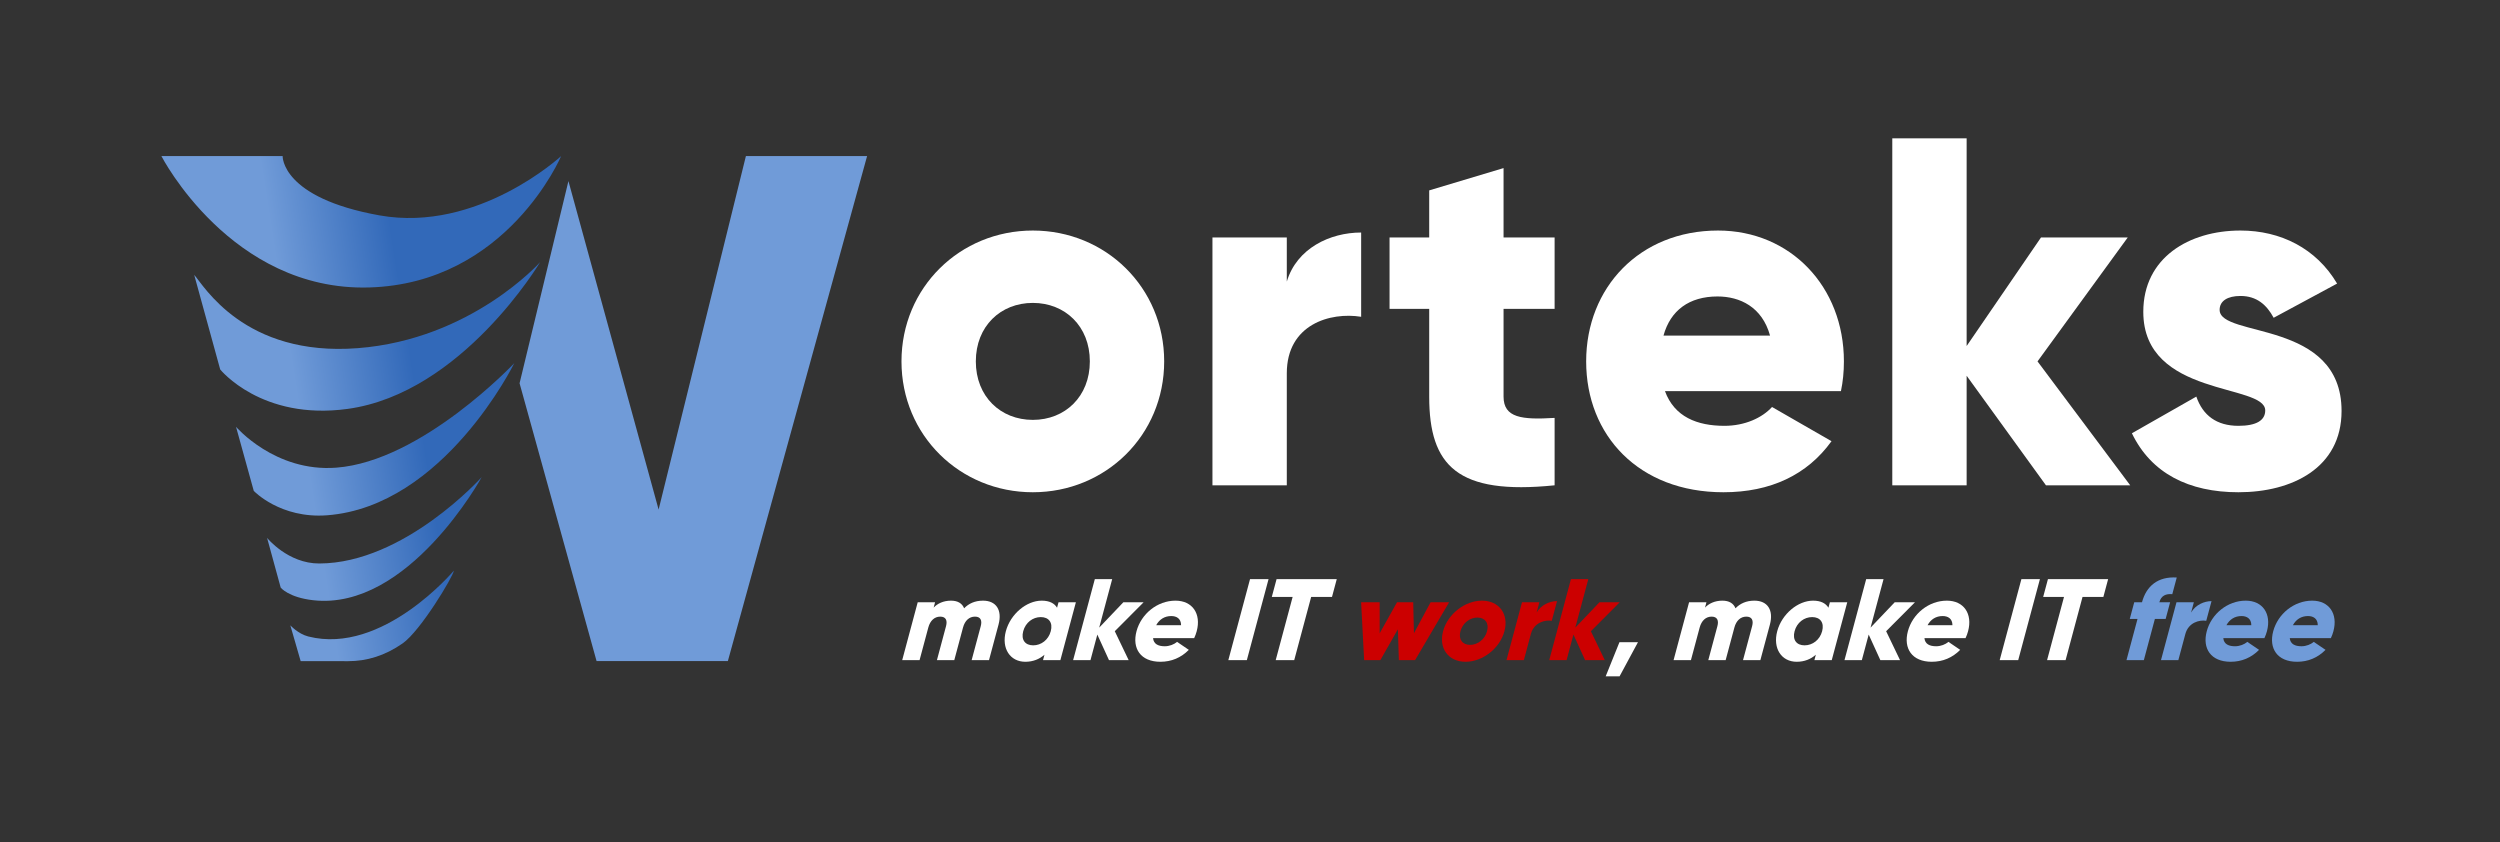
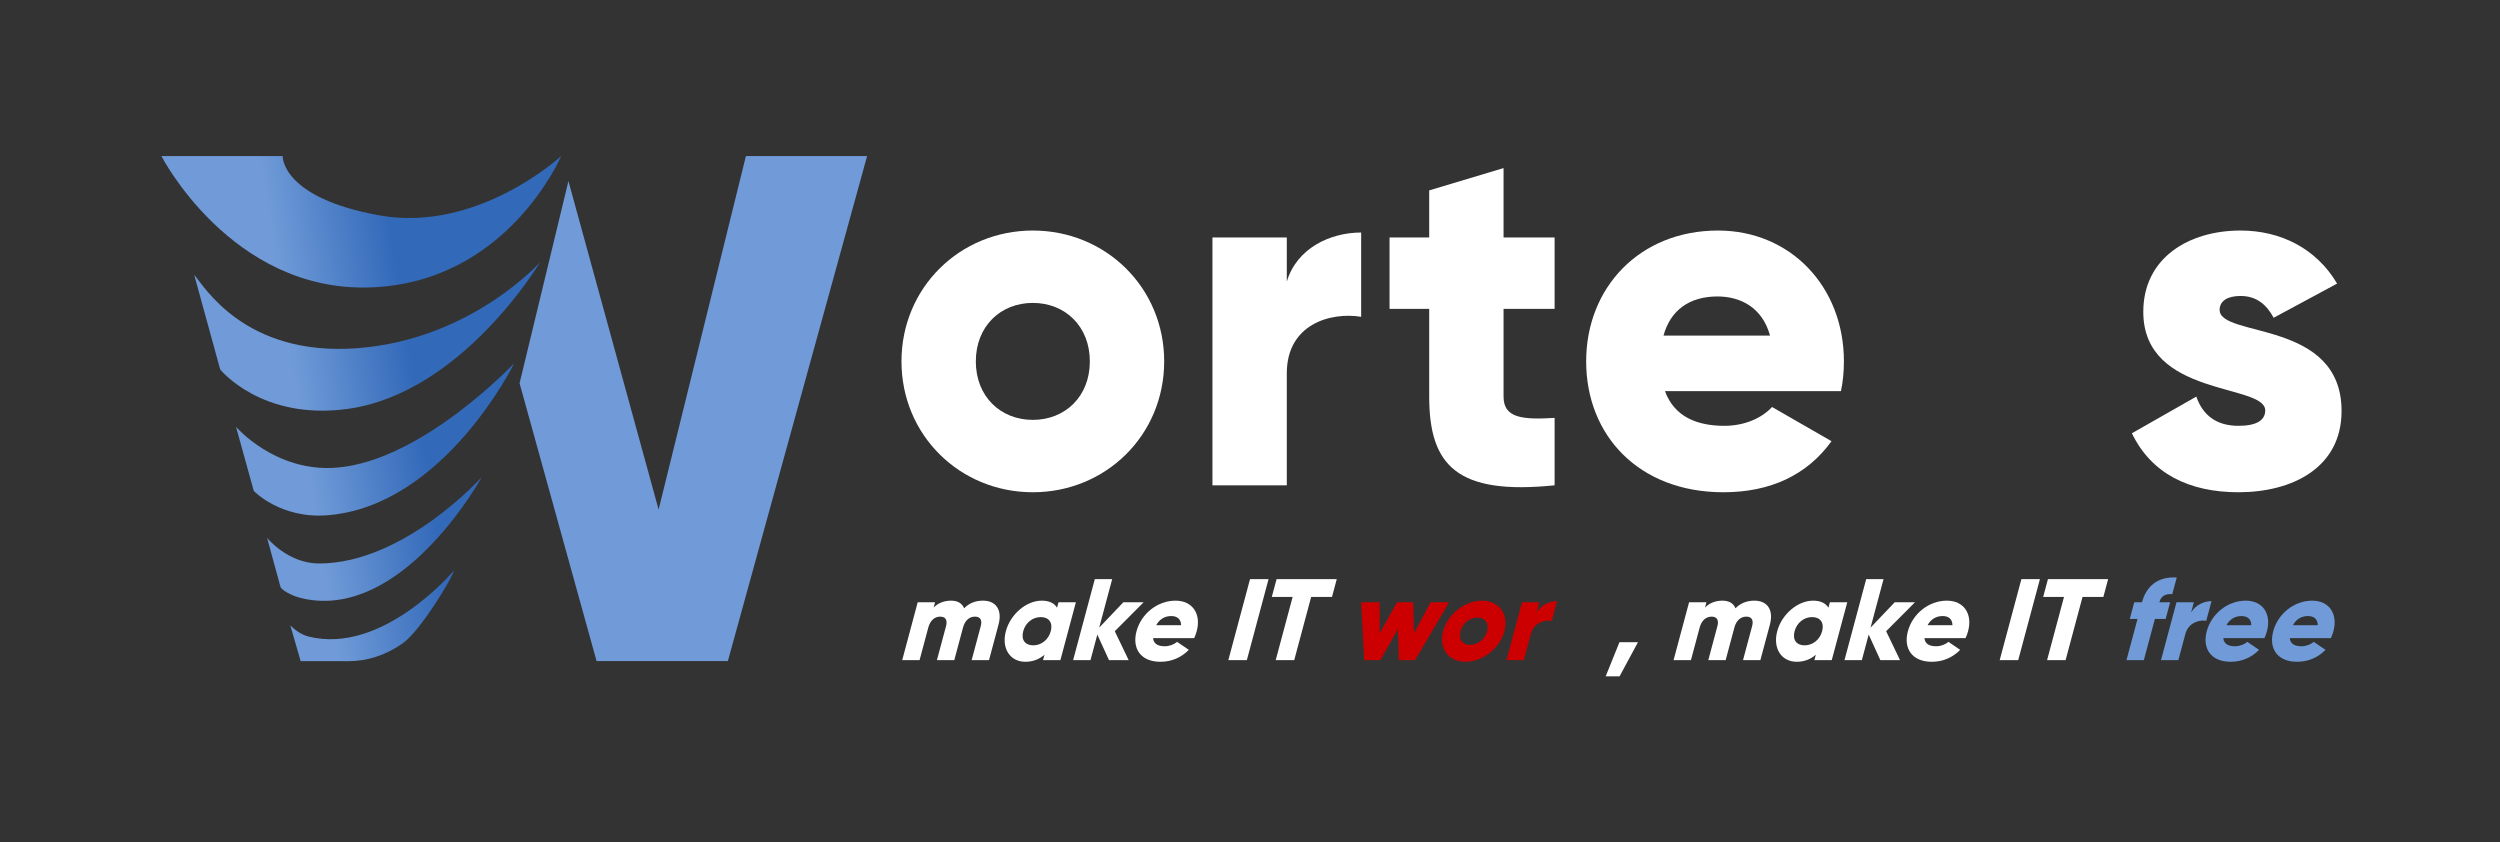
<svg xmlns="http://www.w3.org/2000/svg" xmlns:ns1="http://www.inkscape.org/namespaces/inkscape" xmlns:ns2="http://sodipodi.sourceforge.net/DTD/sodipodi-0.dtd" xmlns:xlink="http://www.w3.org/1999/xlink" width="156.314mm" height="52.648mm" viewBox="0 0 553.869 186.547" id="svg2" version="1.1" ns1:version="1.1 (c68e22c387, 2021-05-23)" ns2:docname="logo-worteks-transparent.svg" ns1:export-filename="/home/rosiecima/Desktop/Worteks/Worteks/01 Logo/light-bg/png/logo-lightbg-long" ns1:export-xdpi="300" ns1:export-ydpi="300">
  <rect x="0" y="0" width="553.869" height="186.547" fill="#333333" stroke="none" />
  <defs id="defs4">
    <linearGradient ns1:collect="always" id="linearGradient9276">
      <stop style="stop-color:#709bd8;stop-opacity:1" offset="0" id="stop9278" />
      <stop style="stop-color:#3269b9;stop-opacity:1" offset="1" id="stop9280" />
    </linearGradient>
    <linearGradient id="linearGradient4655" ns1:collect="always">
      <stop id="stop6666" offset="0" style="stop-color:#658abf;stop-opacity:1" />
      <stop id="stop6668" offset="1" style="stop-color:#4b698e;stop-opacity:1" />
    </linearGradient>
    <clipPath clipPathUnits="userSpaceOnUse" id="clipPath4643">
      <rect style="color:#000000;display:inline;overflow:visible;visibility:visible;opacity:1;fill:#7ce2ec;fill-opacity:1;fill-rule:nonzero;stroke:#7ce2ec;stroke-width:10;stroke-linecap:butt;stroke-linejoin:round;stroke-miterlimit:4;stroke-dasharray:none;stroke-dashoffset:0;stroke-opacity:1;marker:none;enable-background:accumulate" id="rect4645" width="99.67" height="126.188" x="83.211" y="47.434" />
    </clipPath>
    <clipPath clipPathUnits="userSpaceOnUse" id="clipPath4651">
      <rect style="color:#000000;display:inline;overflow:visible;visibility:visible;opacity:1;fill:#7ce2ec;fill-opacity:1;fill-rule:nonzero;stroke:#7ce2ec;stroke-width:10;stroke-linecap:butt;stroke-linejoin:round;stroke-miterlimit:4;stroke-dasharray:none;stroke-dashoffset:0;stroke-opacity:1;marker:none;enable-background:accumulate" id="rect4653" width="93.269" height="126.188" x="275.235" y="51.091" />
    </clipPath>
    <clipPath clipPathUnits="userSpaceOnUse" id="clipPath4661">
      <rect style="color:#000000;display:inline;overflow:visible;visibility:visible;opacity:1;fill:#7ce2ec;fill-opacity:1;fill-rule:nonzero;stroke:#7ce2ec;stroke-width:10;stroke-linecap:butt;stroke-linejoin:round;stroke-miterlimit:4;stroke-dasharray:none;stroke-dashoffset:0;stroke-opacity:1;marker:none;enable-background:accumulate" id="rect4663" width="87.783" height="90.526" x="372.162" y="434.226" />
    </clipPath>
    <clipPath clipPathUnits="userSpaceOnUse" id="clipPath4667">
      <rect style="color:#000000;display:inline;overflow:visible;visibility:visible;opacity:1;fill:#7ce2ec;fill-opacity:1;fill-rule:nonzero;stroke:#7ce2ec;stroke-width:10;stroke-linecap:butt;stroke-linejoin:round;stroke-miterlimit:4;stroke-dasharray:none;stroke-dashoffset:0;stroke-opacity:1;marker:none;enable-background:accumulate" id="rect4669" width="76.81" height="93.269" x="468.174" y="431.483" />
    </clipPath>
    <clipPath clipPathUnits="userSpaceOnUse" id="clipPath4673">
      <rect style="color:#000000;display:inline;overflow:visible;visibility:visible;opacity:1;fill:#7ce2ec;fill-opacity:1;fill-rule:nonzero;stroke:#7ce2ec;stroke-width:10;stroke-linecap:butt;stroke-linejoin:round;stroke-miterlimit:4;stroke-dasharray:none;stroke-dashoffset:0;stroke-opacity:1;marker:none;enable-background:accumulate" id="rect4675" width="130.76" height="151.791" x="85.039" y="874.054" />
    </clipPath>
    <filter style="color-interpolation-filters:sRGB" ns1:label="Greyscale" id="filter5089">
      <feColorMatrix values="0.21 0.72 0.072 0 0 0.21 0.72 0.072 0 0 0.21 0.72 0.072 0 0 0 0 0 1 0 " id="feColorMatrix5091" />
    </filter>
    <filter ns1:label="Opacity" style="color-interpolation-filters:sRGB" id="filter5343">
      <feColorMatrix values="1 0 0 0 0 0 1 0 0 0 0 0 1 0 0 0 0 0 474.2 -357.895 " result="colormatrix" id="feColorMatrix5345" />
      <feComposite in2="colormatrix" operator="arithmetic" k2="1" result="fbSourceGraphic" id="feComposite5347" k1="0" k3="0" k4="0" />
      <feColorMatrix result="fbSourceGraphicAlpha" in="fbSourceGraphic" values="0 0 0 -1 0 0 0 0 -1 0 0 0 0 -1 0 0 0 0 1 0" id="feColorMatrix5349" />
      <feColorMatrix id="feColorMatrix5351" values="1 0 0 0 0 0 1 0 0 0 0 0 1 0 0 0 0 0 474.2 -357.9 " result="colormatrix" in="fbSourceGraphic" />
      <feComposite id="feComposite5353" in2="colormatrix" operator="arithmetic" k2="1" result="composite" k1="0" k3="0" k4="0" />
    </filter>
    <linearGradient ns1:collect="always" xlink:href="#linearGradient4655" id="linearGradient8753" gradientUnits="userSpaceOnUse" x1="288.626" y1="148.649" x2="295.933" y2="147.511" />
    <linearGradient ns1:collect="always" xlink:href="#linearGradient9276" id="linearGradient4249" gradientUnits="userSpaceOnUse" x1="288.626" y1="148.649" x2="295.933" y2="147.511" />
  </defs>
  <ns2:namedview id="base" pagecolor="#ffffff" bordercolor="#666666" borderopacity="1.0" ns1:pageopacity="0.0" ns1:pageshadow="2" ns1:zoom="0.88150114" ns1:cx="264.88905" ns1:cy="92.455921" ns1:document-units="px" ns1:current-layer="layer1" showgrid="false" ns1:window-width="1366" ns1:window-height="703" ns1:window-x="1920" ns1:window-y="0" ns1:window-maximized="1" showguides="false" ns1:guide-bbox="true" fit-margin-top="10" fit-margin-left="10" fit-margin-bottom="10" fit-margin-right="10" ns1:pagecheckerboard="true">
    <ns2:guide position="411.411,406.458" orientation="0,1" id="guide4505" ns1:locked="false" />
    <ns2:guide position="505.394,295.035" orientation="0,1" id="guide4507" ns1:locked="false" />
  </ns2:namedview>
  <g ns1:label="Layer 1" ns1:groupmode="layer" id="layer1" transform="translate(-46.875,-342.62)">
    <g transform="translate(784.634,6.86)" id="g5208" />
    <g id="flowRoot5556" style="font-style:normal;font-weight:normal;font-size:94.881px;line-height:125%;font-family:Sans;letter-spacing:0px;word-spacing:0px;fill:#000000;fill-opacity:1;stroke:none;stroke-width:1px;stroke-linecap:butt;stroke-linejoin:miter;stroke-opacity:1" transform="matrix(3.129,0,0,3.129,961.971,901.623)" />
    <g id="flowRoot5580" style="font-style:normal;font-weight:normal;font-size:94.881px;line-height:125%;font-family:Sans;letter-spacing:0px;word-spacing:0px;fill:#000000;fill-opacity:1;stroke:none;stroke-width:1px;stroke-linecap:butt;stroke-linejoin:miter;stroke-opacity:1" transform="matrix(3.129,0,0,3.129,961.971,901.623)" />
    <g style="fill:#658abf;fill-opacity:1;stroke:none" transform="matrix(1.78,0,0,1.78,2483.932,4620.207)" id="g5355">
      <g transform="matrix(1.497,0,0,1.497,-558.288,132.592)" id="g5357" style="fill:#658abf;fill-opacity:1;stroke:none">
        <g transform="translate(-0.021,-0.064)" id="g5359" style="fill:#658abf;fill-opacity:1;stroke:none">
          <g id="g5361" style="font-style:normal;font-weight:normal;font-size:40px;line-height:125%;font-family:Sans;letter-spacing:0px;word-spacing:0px;fill:#658abf;fill-opacity:1;stroke:none;stroke-width:1px;stroke-linecap:butt;stroke-linejoin:miter;stroke-opacity:1" transform="translate(562.44,-57.284)" />
        </g>
      </g>
    </g>
    <g aria-label=" " style="font-style:normal;font-weight:normal;line-height:0.01%;font-family:sans-serif;letter-spacing:0px;word-spacing:0px;fill:#000000;fill-opacity:1;stroke:none;stroke-width:1px;stroke-linecap:butt;stroke-linejoin:miter;stroke-opacity:1" id="flowRoot6023" />
    <g aria-label=" " style="font-style:normal;font-weight:normal;line-height:0.01%;font-family:sans-serif;letter-spacing:0px;word-spacing:0px;fill:#000000;fill-opacity:1;stroke:none;stroke-width:1px;stroke-linecap:butt;stroke-linejoin:miter;stroke-opacity:1" id="flowRoot6063" />
    <g aria-label="   " style="font-style:normal;font-weight:normal;line-height:0%;font-family:sans-serif;letter-spacing:0px;word-spacing:0px;fill:#000000;fill-opacity:1;stroke:none;stroke-width:1px;stroke-linecap:butt;stroke-linejoin:miter;stroke-opacity:1" id="text6071" />
    <g id="g6344" />
    <g ns1:export-ydpi="200" ns1:export-xdpi="200" ns1:export-filename="/home/rosiecima/Desktop/rworteks-logo.png" transform="matrix(1.116,0,0,1.116,11451.474,8187.171)" id="g6642" />
    <g id="g4560" transform="matrix(0.131,0,0,0.131,-2171.328,-458.954)" ns1:export-filename="/home/rosiecima/Desktop/worteks-white.png" ns1:export-xdpi="300" ns1:export-ydpi="300" />
    <g id="g1201">
      <g id="g1163">
        <g id="g4598" transform="matrix(0.699,0,0,0.699,580.196,-1291.911)">
          <g transform="matrix(5.081,0,0,5.081,-2132.953,1723.62)" id="g4600" style="fill:#658abf;fill-opacity:1;stroke:none" ns1:export-filename="/home/rosiecima/Desktop/rworteks-logo-02.png" ns1:export-xdpi="300" ns1:export-ydpi="300">
            <g transform="translate(-0.021,-0.064)" id="g4602" style="fill:#658abf;fill-opacity:1;stroke:none">
              <g id="g4604" style="font-style:normal;font-weight:normal;font-size:40px;line-height:125%;font-family:Sans;letter-spacing:0px;word-spacing:0px;fill:#658abf;fill-opacity:1;stroke:none;stroke-width:1px;stroke-linecap:butt;stroke-linejoin:miter;stroke-opacity:1" transform="translate(562.44,-57.284)" />
              <path ns2:nodetypes="cczczcccsczcccscsccscsccccszcscc" ns1:connector-curvature="0" d="m 287.279,130.794 -7.562,-1.9e-4 c 0,0 4.337,8.435 12.949,8.195 8.611,-0.24 11.985,-8.195 11.985,-8.195 0,0 -5.191,4.799 -11.331,3.698 -6.14,-1.1 -6.041,-3.698 -6.041,-3.698 z m -5.516,7.411 1.621,5.897 c 0,0 2.566,3.201 7.948,2.462 7.146,-0.981 12.011,-9.157 12.011,-9.157 0,0 -4.283,4.819 -11.376,5.368 -7.093,0.549 -9.627,-3.939 -10.204,-4.571 z m 2.608,9.474 1.107,3.999 c 0,0 1.652,1.744 4.574,1.522 7.291,-0.556 11.677,-9.49 11.677,-9.49 0,0 -5.764,6.118 -11.111,6.52 -3.821,0.287 -6.248,-2.551 -6.248,-2.551 z m 2.787,10.033 c 0,0 0.483,0.612 2.024,0.786 5.941,0.672 10.513,-7.677 10.513,-7.677 0,0 -4.82,5.366 -10.124,5.386 -1.963,0.008 -3.262,-1.596 -3.262,-1.596 z m 0.6,2.351 0.646,2.236 2.974,0.001 c 1.128,3.8e-4 2.274,-0.329 3.392,-1.113 1.118,-0.784 3.153,-4.182 3.19,-4.534 0,0 -4.447,5.291 -9.085,4.106 -0.637,-0.163 -1.117,-0.696 -1.117,-0.696 z" style="fill:url(#linearGradient4249);fill-opacity:1;fill-rule:evenodd;stroke:none;stroke-width:0.541;stroke-linecap:butt;stroke-linejoin:round;stroke-miterlimit:4;stroke-dasharray:none;stroke-opacity:1" id="path4606" />
              <path ns2:nodetypes="cccccccc" ns1:connector-curvature="0" style="fill:#709bd8;fill-opacity:1;fill-rule:evenodd;stroke:none;stroke-width:0.541;stroke-linecap:butt;stroke-linejoin:round;stroke-miterlimit:4;stroke-dasharray:none;stroke-opacity:1" d="m 302.059,144.965 4.803,17.329 h 8.19 l 8.685,-31.5 h -7.56 l -5.445,22.05 -5.625,-20.491 z" id="path4608" />
            </g>
          </g>
        </g>
        <g id="g4612" transform="matrix(2.034,0,0,2.034,-977.642,-4115.329)" ns1:export-filename="/home/rosiecima/Desktop/rworteks-logo.png" ns1:export-xdpi="200" ns1:export-ydpi="200" style="fill:#ffffff;fill-opacity:1">
          <g aria-label="orteks" transform="matrix(0.421,0,0,0.421,348.289,1290.182)" style="font-style:normal;font-weight:normal;line-height:0.01%;font-family:sans-serif;letter-spacing:0px;word-spacing:0px;fill:#ffffff;fill-opacity:1;stroke:none;stroke-width:1px;stroke-linecap:butt;stroke-linejoin:miter;stroke-opacity:1" id="flowRoot4614">
-             <path d="m 636.354,2268.765 c 18.851,0 33.983,-14.748 33.983,-33.855 0,-19.108 -15.132,-33.855 -33.983,-33.855 -18.851,0 -33.983,14.748 -33.983,33.855 0,19.108 15.132,33.855 33.983,33.855 z m 0,-18.723 c -8.336,0 -14.748,-6.027 -14.748,-15.132 0,-9.105 6.412,-15.132 14.748,-15.132 8.336,0 14.748,6.027 14.748,15.132 0,9.105 -6.412,15.132 -14.748,15.132 z" style="font-style:normal;font-variant:normal;font-weight:800;font-stretch:normal;font-size:128.239px;line-height:1.25;font-family:Gilroy;-inkscape-font-specification:'Gilroy Ultra-Bold';letter-spacing:1.607px;fill:#ffffff;fill-opacity:1" id="path887" />
+             <path d="m 636.354,2268.765 c 18.851,0 33.983,-14.748 33.983,-33.855 0,-19.108 -15.132,-33.855 -33.983,-33.855 -18.851,0 -33.983,14.748 -33.983,33.855 0,19.108 15.132,33.855 33.983,33.855 z m 0,-18.723 c -8.336,0 -14.748,-6.027 -14.748,-15.132 0,-9.105 6.412,-15.132 14.748,-15.132 8.336,0 14.748,6.027 14.748,15.132 0,9.105 -6.412,15.132 -14.748,15.132 " style="font-style:normal;font-variant:normal;font-weight:800;font-stretch:normal;font-size:128.239px;line-height:1.25;font-family:Gilroy;-inkscape-font-specification:'Gilroy Ultra-Bold';letter-spacing:1.607px;fill:#ffffff;fill-opacity:1" id="path887" />
            <path d="m 702.061,2214.263 v -11.413 h -19.236 v 64.12 h 19.236 v -28.982 c 0,-12.696 11.285,-15.902 19.236,-14.619 v -21.801 c -8.079,0 -16.671,4.104 -19.236,12.696 z" style="font-style:normal;font-variant:normal;font-weight:800;font-stretch:normal;font-size:128.239px;line-height:1.25;font-family:Gilroy;-inkscape-font-specification:'Gilroy Ultra-Bold';letter-spacing:1.607px;fill:#ffffff;fill-opacity:1" id="path889" />
            <path d="m 771.349,2221.316 v -18.466 h -13.209 v -17.953 l -19.236,5.771 v 12.183 h -10.259 v 18.466 h 10.259 v 22.698 c 0,17.953 7.31,25.52 32.445,22.955 v -17.441 c -8.464,0.513 -13.209,0 -13.209,-5.514 v -22.698 z" style="font-style:normal;font-variant:normal;font-weight:800;font-stretch:normal;font-size:128.239px;line-height:1.25;font-family:Gilroy;-inkscape-font-specification:'Gilroy Ultra-Bold';letter-spacing:1.607px;fill:#ffffff;fill-opacity:1" id="path891" />
            <path d="m 799.904,2242.604 h 45.525 c 0.513,-2.437 0.769,-5.001 0.769,-7.694 0,-19.364 -13.85,-33.855 -32.573,-33.855 -20.262,0 -34.112,14.748 -34.112,33.855 0,19.108 13.593,33.855 35.522,33.855 12.183,0 21.672,-4.488 27.956,-13.209 l -15.389,-8.849 c -2.565,2.821 -7.053,4.873 -12.311,4.873 -7.053,0 -12.952,-2.308 -15.389,-8.977 z m -0.385,-14.363 c 1.795,-6.54 6.668,-10.131 13.978,-10.131 5.771,0 11.542,2.693 13.593,10.131 z" style="font-style:normal;font-variant:normal;font-weight:800;font-stretch:normal;font-size:128.239px;line-height:1.25;font-family:Gilroy;-inkscape-font-specification:'Gilroy Ultra-Bold';letter-spacing:1.607px;fill:#ffffff;fill-opacity:1" id="path893" />
-             <path d="m 920.271,2266.969 -23.981,-32.06 23.34,-32.06 h -22.442 l -19.236,28.084 v -53.732 h -19.236 v 89.768 h 19.236 v -28.341 l 20.518,28.341 z" style="font-style:normal;font-variant:normal;font-weight:800;font-stretch:normal;font-size:128.239px;line-height:1.25;font-family:Gilroy;-inkscape-font-specification:'Gilroy Ultra-Bold';letter-spacing:1.607px;fill:#ffffff;fill-opacity:1" id="path895" />
            <path d="m 943.405,2221.572 c 0,-2.308 2.052,-3.591 5.386,-3.591 4.232,0 6.797,2.308 8.592,5.643 l 16.415,-8.848 c -5.386,-9.105 -14.619,-13.722 -25.007,-13.722 -13.337,0 -25.135,7.053 -25.135,21.031 0,22.185 31.547,18.466 31.547,25.52 0,2.565 -2.308,3.975 -6.925,3.975 -5.643,0 -9.233,-2.693 -10.9,-7.566 l -16.671,9.49 c 5.001,10.387 14.748,15.261 27.571,15.261 13.85,0 26.674,-6.284 26.674,-21.031 0,-23.724 -31.547,-18.851 -31.547,-26.161 z" style="font-style:normal;font-variant:normal;font-weight:800;font-stretch:normal;font-size:128.239px;line-height:1.25;font-family:Gilroy;-inkscape-font-specification:'Gilroy Ultra-Bold';letter-spacing:1.607px;fill:#ffffff;fill-opacity:1" id="path897" />
          </g>
        </g>
        <path d="m 264.647,475.693 c -1.821,0 -3.179,0.666 -4.172,1.692 -0.429,-1.077 -1.393,-1.692 -2.906,-1.692 -1.718,0 -3.025,0.666 -3.848,1.539 l 0.316,-1.18 h -3.847 l -3.436,12.822 h 3.847 l 1.938,-7.232 c 0.405,-1.513 1.364,-2.41 2.645,-2.41 1.231,0 1.627,0.82 1.283,2.103 l -2.02,7.539 h 3.846 l 1.938,-7.232 c 0.405,-1.513 1.364,-2.41 2.646,-2.41 1.231,0 1.627,0.82 1.283,2.103 l -2.02,7.539 h 3.846 l 2.11,-7.873 c 0.859,-3.205 -0.501,-5.308 -3.45,-5.308 z" style="font-style:normal;font-variant:normal;font-weight:800;font-stretch:normal;font-size:30.869px;line-height:1.25;font-family:Gilroy;-inkscape-font-specification:'Gilroy Ultra-Bold';letter-spacing:0px;word-spacing:0px;fill:#ffffff;fill-opacity:1;stroke:none;stroke-width:0.831px;stroke-linecap:butt;stroke-linejoin:miter;stroke-opacity:1" id="path900" />
        <path d="m 281.386,476.052 -0.323,1.205 c -0.585,-0.974 -1.684,-1.564 -3.402,-1.564 -3.36,0 -6.919,2.949 -7.942,6.77 -1.024,3.821 0.955,6.77 4.315,6.77 1.718,0 3.133,-0.59 4.241,-1.564 l -0.323,1.205 h 3.846 l 3.436,-12.822 z m -5.608,9.54 c -1.77,0 -2.728,-1.205 -2.213,-3.129 0.515,-1.923 2.12,-3.129 3.89,-3.129 1.77,0 2.729,1.205 2.214,3.129 -0.515,1.923 -2.121,3.129 -3.891,3.129 z" style="font-style:normal;font-variant:normal;font-weight:800;font-stretch:normal;font-size:30.869px;line-height:1.25;font-family:Gilroy;-inkscape-font-specification:'Gilroy Ultra-Bold';letter-spacing:0px;word-spacing:0px;fill:#ffffff;fill-opacity:1;stroke:none;stroke-width:0.831px;stroke-linecap:butt;stroke-linejoin:miter;stroke-opacity:1" id="path902" />
        <path d="m 296.929,488.874 -3.078,-6.411 6.385,-6.411 h -4.488 l -5.351,5.616 2.879,-10.745 h -3.846 l -4.81,17.951 h 3.846 l 1.519,-5.667 2.585,5.667 z" style="font-style:normal;font-variant:normal;font-weight:800;font-stretch:normal;font-size:30.869px;line-height:1.25;font-family:Gilroy;-inkscape-font-specification:'Gilroy Ultra-Bold';letter-spacing:0px;word-spacing:0px;fill:#ffffff;fill-opacity:1;stroke:none;stroke-width:0.831px;stroke-linecap:butt;stroke-linejoin:miter;stroke-opacity:1" id="path904" />
        <path d="m 302.333,484.002 h 9.104 c 0.233,-0.487 0.422,-1 0.566,-1.539 1.038,-3.872 -0.956,-6.77 -4.7,-6.77 -4.052,0 -7.612,2.949 -8.635,6.77 -1.024,3.821 0.904,6.77 5.29,6.77 2.436,0 4.574,-0.897 6.298,-2.641 l -2.603,-1.77 c -0.664,0.564 -1.672,0.974 -2.723,0.974 -1.411,0 -2.467,-0.462 -2.597,-1.795 z m 0.695,-2.872 c 0.709,-1.308 1.876,-2.026 3.338,-2.026 1.154,0 2.164,0.538 2.175,2.026 z" style="font-style:normal;font-variant:normal;font-weight:800;font-stretch:normal;font-size:30.869px;line-height:1.25;font-family:Gilroy;-inkscape-font-specification:'Gilroy Ultra-Bold';letter-spacing:0px;word-spacing:0px;fill:#ffffff;fill-opacity:1;stroke:none;stroke-width:0.831px;stroke-linecap:butt;stroke-linejoin:miter;stroke-opacity:1" id="path906" />
        <path d="m 323.817,470.923 -4.81,17.951 h 4.103 l 4.81,-17.951 z" style="font-style:normal;font-variant:normal;font-weight:800;font-stretch:normal;font-size:30.869px;line-height:1.25;font-family:Gilroy;-inkscape-font-specification:'Gilroy Ultra-Bold';letter-spacing:0px;word-spacing:0px;fill:#ffffff;fill-opacity:1;stroke:none;stroke-width:0.831px;stroke-linecap:butt;stroke-linejoin:miter;stroke-opacity:1" id="path908" />
        <path d="m 343.031,470.923 h -13.334 l -1.058,3.949 h 4.616 l -3.752,14.002 h 4.103 l 3.752,-14.002 h 4.616 z" style="font-style:normal;font-variant:normal;font-weight:800;font-stretch:normal;font-size:30.869px;line-height:1.25;font-family:Gilroy;-inkscape-font-specification:'Gilroy Ultra-Bold';letter-spacing:0px;word-spacing:0px;fill:#ffffff;fill-opacity:1;stroke:none;stroke-width:0.831px;stroke-linecap:butt;stroke-linejoin:miter;stroke-opacity:1" id="path910" />
        <path d="m 363.816,476.052 -3.688,6.873 -0.159,-6.873 h -3.59 l -3.842,6.873 -0.004,-6.873 h -4.103 l 0.667,12.822 h 3.59 l 3.887,-6.847 0.216,6.847 H 360.38 l 7.539,-12.822 z" style="font-style:normal;font-variant:normal;font-weight:800;font-stretch:normal;line-height:0.01%;font-family:Gilroy;-inkscape-font-specification:'Gilroy Ultra-Bold';letter-spacing:0px;word-spacing:0px;fill:#cc0000;fill-opacity:1;stroke:none;stroke-width:0.831px;stroke-linecap:butt;stroke-linejoin:miter;stroke-opacity:1" id="path912" />
        <path d="m 371.567,489.233 c 3.77,0 7.586,-2.949 8.61,-6.77 1.024,-3.821 -1.212,-6.77 -4.982,-6.77 -3.77,0 -7.586,2.949 -8.61,6.77 -1.024,3.821 1.212,6.77 4.982,6.77 z m 1.003,-3.744 c -1.667,0 -2.626,-1.205 -2.138,-3.026 0.488,-1.821 2.093,-3.026 3.76,-3.026 1.667,0 2.626,1.205 2.138,3.026 -0.488,1.821 -2.093,3.026 -3.76,3.026 z" style="font-style:normal;font-variant:normal;font-weight:800;font-stretch:normal;line-height:0.01%;font-family:Gilroy;-inkscape-font-specification:'Gilroy Ultra-Bold';letter-spacing:0px;word-spacing:0px;fill:#cc0000;fill-opacity:1;stroke:none;stroke-width:0.831px;stroke-linecap:butt;stroke-linejoin:miter;stroke-opacity:1" id="path914" />
        <path d="m 387.305,478.334 0.611,-2.282 h -3.846 l -3.436,12.822 h 3.846 l 1.553,-5.795 c 0.68,-2.539 3.109,-3.18 4.631,-2.923 l 1.168,-4.36 c -1.616,0 -3.554,0.821 -4.527,2.539 z" style="font-style:normal;font-variant:normal;font-weight:800;font-stretch:normal;line-height:0.01%;font-family:Gilroy;-inkscape-font-specification:'Gilroy Ultra-Bold';letter-spacing:0px;word-spacing:0px;fill:#cc0000;fill-opacity:1;stroke:none;stroke-width:0.831px;stroke-linecap:butt;stroke-linejoin:miter;stroke-opacity:1" id="path916" />
-         <path d="m 402.41,488.874 -3.078,-6.411 6.385,-6.411 h -4.488 l -5.351,5.616 2.879,-10.745 h -3.846 l -4.81,17.951 h 3.846 l 1.519,-5.667 2.585,5.667 z" style="font-style:normal;font-variant:normal;font-weight:800;font-stretch:normal;line-height:0.01%;font-family:Gilroy;-inkscape-font-specification:'Gilroy Ultra-Bold';letter-spacing:0px;word-spacing:0px;fill:#cc0000;fill-opacity:1;stroke:none;stroke-width:0.831px;stroke-linecap:butt;stroke-linejoin:miter;stroke-opacity:1" id="path918" />
        <path d="m 409.762,484.9 h -4.103 l -3.052,7.565 h 3.077 z" style="font-style:normal;font-variant:normal;font-weight:800;font-stretch:normal;font-size:30.869px;line-height:1.25;font-family:Gilroy;-inkscape-font-specification:'Gilroy Ultra-Bold';letter-spacing:0px;word-spacing:0px;fill:#ffffff;fill-opacity:1;stroke:none;stroke-width:0.831px;stroke-linecap:butt;stroke-linejoin:miter;stroke-opacity:1" id="path920" />
        <path d="m 435.541,475.693 c -1.821,0 -3.179,0.666 -4.172,1.692 -0.429,-1.077 -1.393,-1.692 -2.906,-1.692 -1.718,0 -3.025,0.666 -3.848,1.539 l 0.316,-1.18 h -3.846 l -3.436,12.822 h 3.846 l 1.938,-7.232 c 0.405,-1.513 1.364,-2.41 2.646,-2.41 1.23,0 1.626,0.82 1.283,2.103 l -2.02,7.539 h 3.846 l 1.938,-7.232 c 0.405,-1.513 1.364,-2.41 2.646,-2.41 1.231,0 1.627,0.82 1.283,2.103 l -2.02,7.539 h 3.846 l 2.11,-7.873 c 0.859,-3.205 -0.501,-5.308 -3.45,-5.308 z" style="font-style:normal;font-variant:normal;font-weight:800;font-stretch:normal;font-size:30.869px;line-height:1.25;font-family:Gilroy;-inkscape-font-specification:'Gilroy Ultra-Bold';letter-spacing:0px;word-spacing:0px;fill:#ffffff;fill-opacity:1;stroke:none;stroke-width:0.831px;stroke-linecap:butt;stroke-linejoin:miter;stroke-opacity:1" id="path922" />
        <path d="m 452.281,476.052 -0.323,1.205 c -0.585,-0.974 -1.684,-1.564 -3.402,-1.564 -3.36,0 -6.919,2.949 -7.942,6.77 -1.024,3.821 0.955,6.77 4.315,6.77 1.718,0 3.133,-0.59 4.241,-1.564 l -0.323,1.205 h 3.846 l 3.436,-12.822 z m -5.608,9.54 c -1.77,0 -2.728,-1.205 -2.213,-3.129 0.515,-1.923 2.12,-3.129 3.89,-3.129 1.77,0 2.729,1.205 2.214,3.129 -0.515,1.923 -2.121,3.129 -3.891,3.129 z" style="font-style:normal;font-variant:normal;font-weight:800;font-stretch:normal;font-size:30.869px;line-height:1.25;font-family:Gilroy;-inkscape-font-specification:'Gilroy Ultra-Bold';letter-spacing:0px;word-spacing:0px;fill:#ffffff;fill-opacity:1;stroke:none;stroke-width:0.831px;stroke-linecap:butt;stroke-linejoin:miter;stroke-opacity:1" id="path924" />
        <path d="m 467.823,488.874 -3.078,-6.411 6.385,-6.411 h -4.488 l -5.351,5.616 2.879,-10.745 h -3.846 l -4.81,17.951 h 3.846 l 1.519,-5.667 2.585,5.667 z" style="font-style:normal;font-variant:normal;font-weight:800;font-stretch:normal;font-size:30.869px;line-height:1.25;font-family:Gilroy;-inkscape-font-specification:'Gilroy Ultra-Bold';letter-spacing:0px;word-spacing:0px;fill:#ffffff;fill-opacity:1;stroke:none;stroke-width:0.831px;stroke-linecap:butt;stroke-linejoin:miter;stroke-opacity:1" id="path926" />
        <path d="m 473.228,484.002 h 9.104 c 0.233,-0.487 0.422,-1 0.566,-1.539 1.038,-3.872 -0.956,-6.77 -4.7,-6.77 -4.052,0 -7.612,2.949 -8.635,6.77 -1.024,3.821 0.904,6.77 5.29,6.77 2.436,0 4.574,-0.897 6.298,-2.641 l -2.603,-1.77 c -0.664,0.564 -1.672,0.974 -2.723,0.974 -1.411,0 -2.467,-0.462 -2.597,-1.795 z m 0.695,-2.872 c 0.709,-1.308 1.876,-2.026 3.338,-2.026 1.154,0 2.164,0.538 2.175,2.026 z" style="font-style:normal;font-variant:normal;font-weight:800;font-stretch:normal;font-size:30.869px;line-height:1.25;font-family:Gilroy;-inkscape-font-specification:'Gilroy Ultra-Bold';letter-spacing:0px;word-spacing:0px;fill:#ffffff;fill-opacity:1;stroke:none;stroke-width:0.831px;stroke-linecap:butt;stroke-linejoin:miter;stroke-opacity:1" id="path928" />
        <path d="m 494.711,470.923 -4.81,17.951 h 4.103 l 4.81,-17.951 z" style="font-style:normal;font-variant:normal;font-weight:800;font-stretch:normal;font-size:30.869px;line-height:1.25;font-family:Gilroy;-inkscape-font-specification:'Gilroy Ultra-Bold';letter-spacing:0px;word-spacing:0px;fill:#ffffff;fill-opacity:1;stroke:none;stroke-width:0.831px;stroke-linecap:butt;stroke-linejoin:miter;stroke-opacity:1" id="path930" />
        <path d="m 513.926,470.923 h -13.334 l -1.058,3.949 h 4.616 l -3.752,14.002 h 4.103 l 3.752,-14.002 h 4.616 z" style="font-style:normal;font-variant:normal;font-weight:800;font-stretch:normal;font-size:30.869px;line-height:1.25;font-family:Gilroy;-inkscape-font-specification:'Gilroy Ultra-Bold';letter-spacing:0px;word-spacing:0px;fill:#ffffff;fill-opacity:1;stroke:none;stroke-width:0.831px;stroke-linecap:butt;stroke-linejoin:miter;stroke-opacity:1" id="path932" />
        <path d="m 528.139,474.257 0.989,-3.693 c -4.188,-0.257 -6.74,1.897 -7.702,5.488 h -1.718 l -0.989,3.693 h 1.718 l -2.446,9.129 h 3.846 l 2.446,-9.129 h 2.385 l 0.989,-3.693 h -2.385 c 0.399,-1.488 1.464,-1.923 2.866,-1.795 z" style="font-style:normal;font-variant:normal;font-weight:800;font-stretch:normal;line-height:0.01%;font-family:Gilroy;-inkscape-font-specification:'Gilroy Ultra-Bold';letter-spacing:0px;word-spacing:0px;fill:#709bd8;fill-opacity:1;stroke:none;stroke-width:0.831px;stroke-linecap:butt;stroke-linejoin:miter;stroke-opacity:1" id="path934" />
        <path d="m 532.305,478.334 0.611,-2.282 h -3.846 l -3.436,12.822 h 3.846 l 1.553,-5.795 c 0.68,-2.539 3.109,-3.18 4.631,-2.923 l 1.168,-4.36 c -1.616,0 -3.554,0.821 -4.527,2.539 z" style="font-style:normal;font-variant:normal;font-weight:800;font-stretch:normal;line-height:0.01%;font-family:Gilroy;-inkscape-font-specification:'Gilroy Ultra-Bold';letter-spacing:0px;word-spacing:0px;fill:#709bd8;fill-opacity:1;stroke:none;stroke-width:0.831px;stroke-linecap:butt;stroke-linejoin:miter;stroke-opacity:1" id="path936" />
        <path d="m 539.442,484.002 h 9.103 c 0.233,-0.487 0.423,-1 0.567,-1.539 1.038,-3.872 -0.956,-6.77 -4.7,-6.77 -4.052,0 -7.612,2.949 -8.635,6.77 -1.024,3.821 0.904,6.77 5.29,6.77 2.436,0 4.574,-0.897 6.298,-2.641 l -2.603,-1.77 c -0.665,0.564 -1.672,0.974 -2.723,0.974 -1.41,0 -2.466,-0.462 -2.596,-1.795 z m 0.695,-2.872 c 0.71,-1.308 1.877,-2.026 3.338,-2.026 1.154,0 2.164,0.538 2.175,2.026 z" style="font-style:normal;font-variant:normal;font-weight:800;font-stretch:normal;line-height:0.01%;font-family:Gilroy;-inkscape-font-specification:'Gilroy Ultra-Bold';letter-spacing:0px;word-spacing:0px;fill:#709bd8;fill-opacity:1;stroke:none;stroke-width:0.831px;stroke-linecap:butt;stroke-linejoin:miter;stroke-opacity:1" id="path938" />
        <path d="m 554.167,484.002 h 9.104 c 0.233,-0.487 0.422,-1 0.566,-1.539 1.038,-3.872 -0.956,-6.77 -4.7,-6.77 -4.052,0 -7.612,2.949 -8.635,6.77 -1.024,3.821 0.904,6.77 5.29,6.77 2.436,0 4.574,-0.897 6.298,-2.641 l -2.603,-1.77 c -0.664,0.564 -1.672,0.974 -2.723,0.974 -1.411,0 -2.467,-0.462 -2.597,-1.795 z m 0.695,-2.872 c 0.709,-1.308 1.876,-2.026 3.338,-2.026 1.155,0 2.164,0.538 2.175,2.026 z" style="font-style:normal;font-variant:normal;font-weight:800;font-stretch:normal;line-height:0.01%;font-family:Gilroy;-inkscape-font-specification:'Gilroy Ultra-Bold';letter-spacing:0px;word-spacing:0px;fill:#709bd8;fill-opacity:1;stroke:none;stroke-width:0.831px;stroke-linecap:butt;stroke-linejoin:miter;stroke-opacity:1" id="path940" />
      </g>
    </g>
  </g>
</svg>